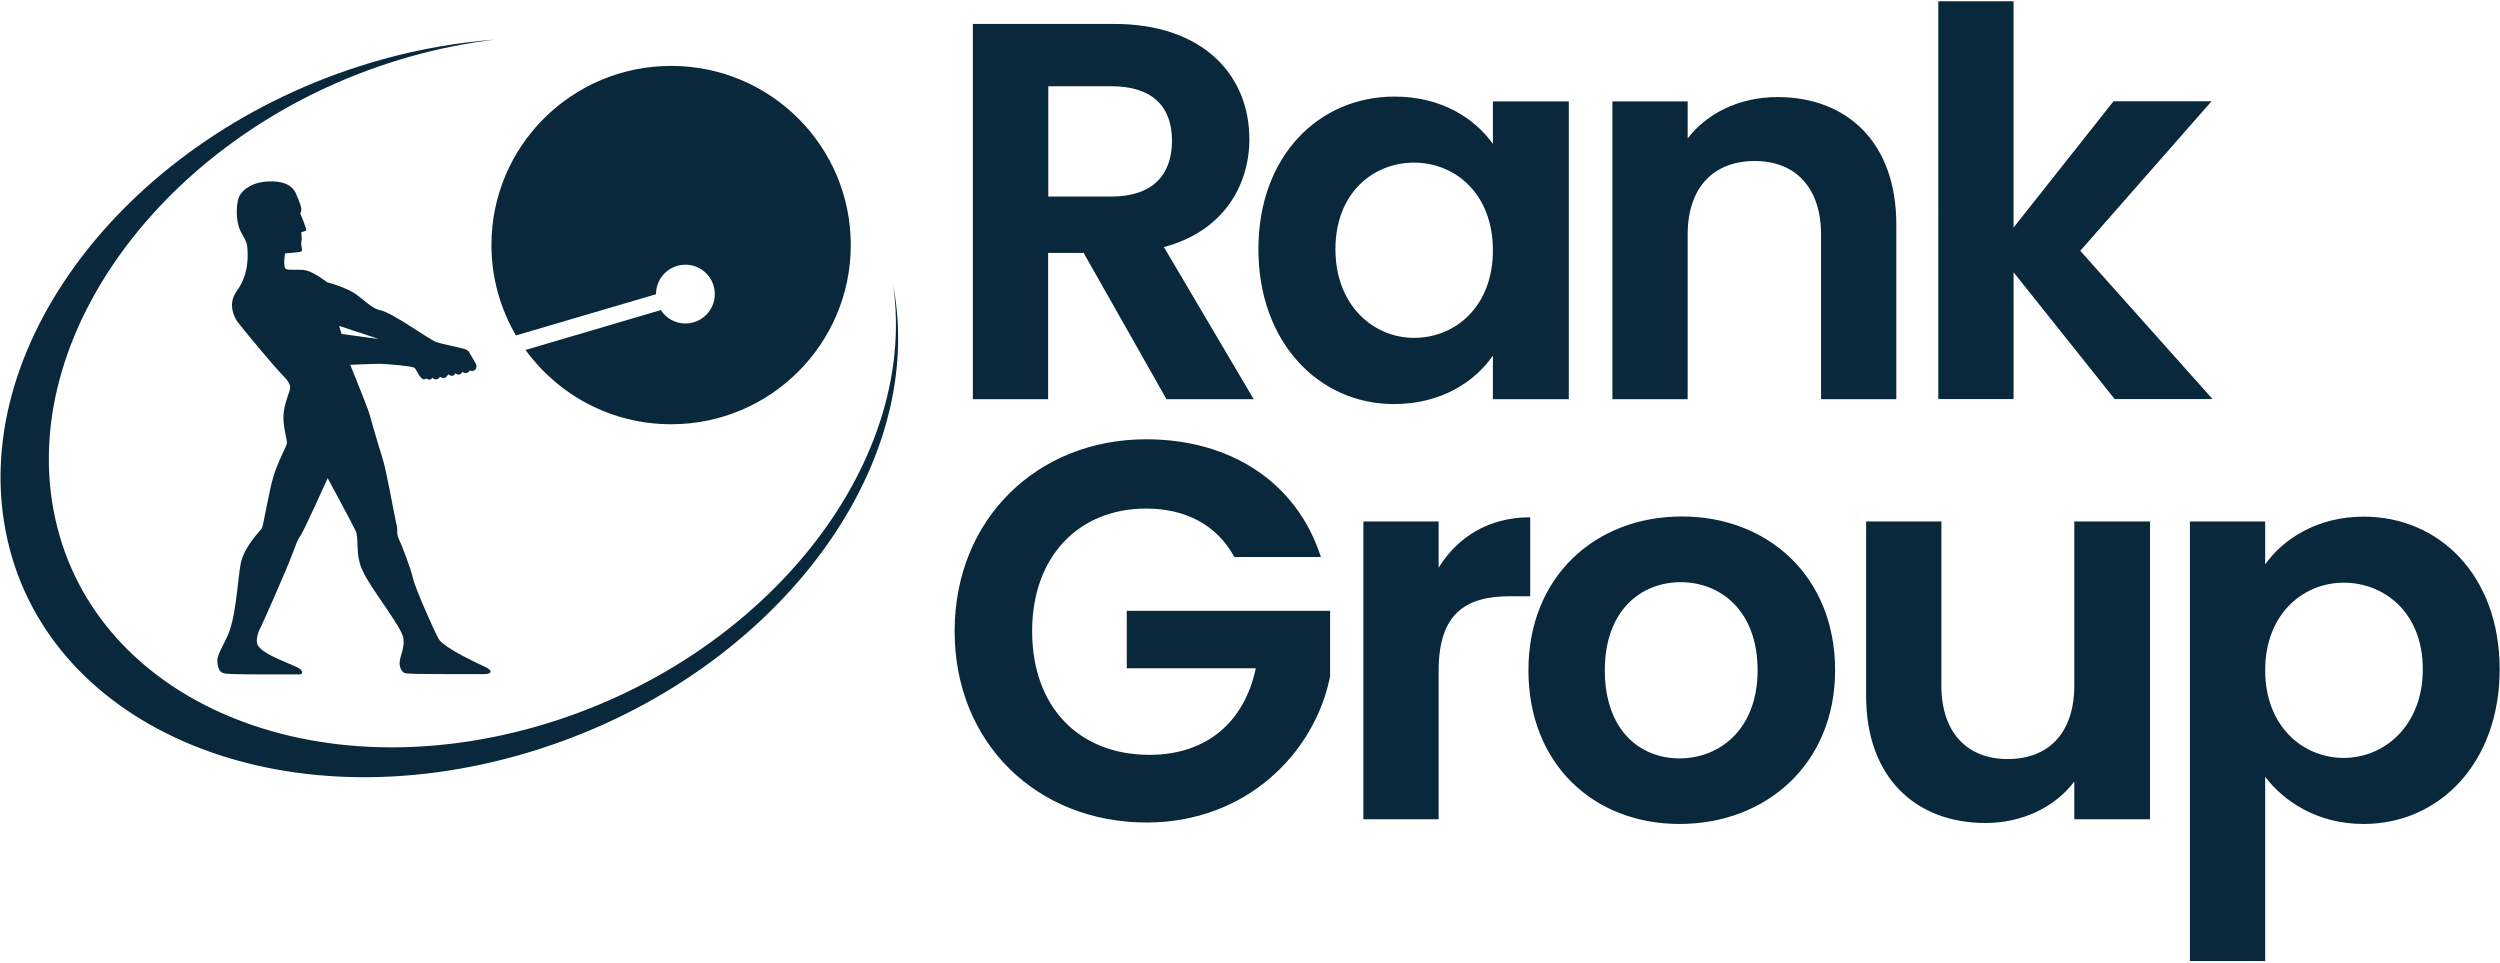
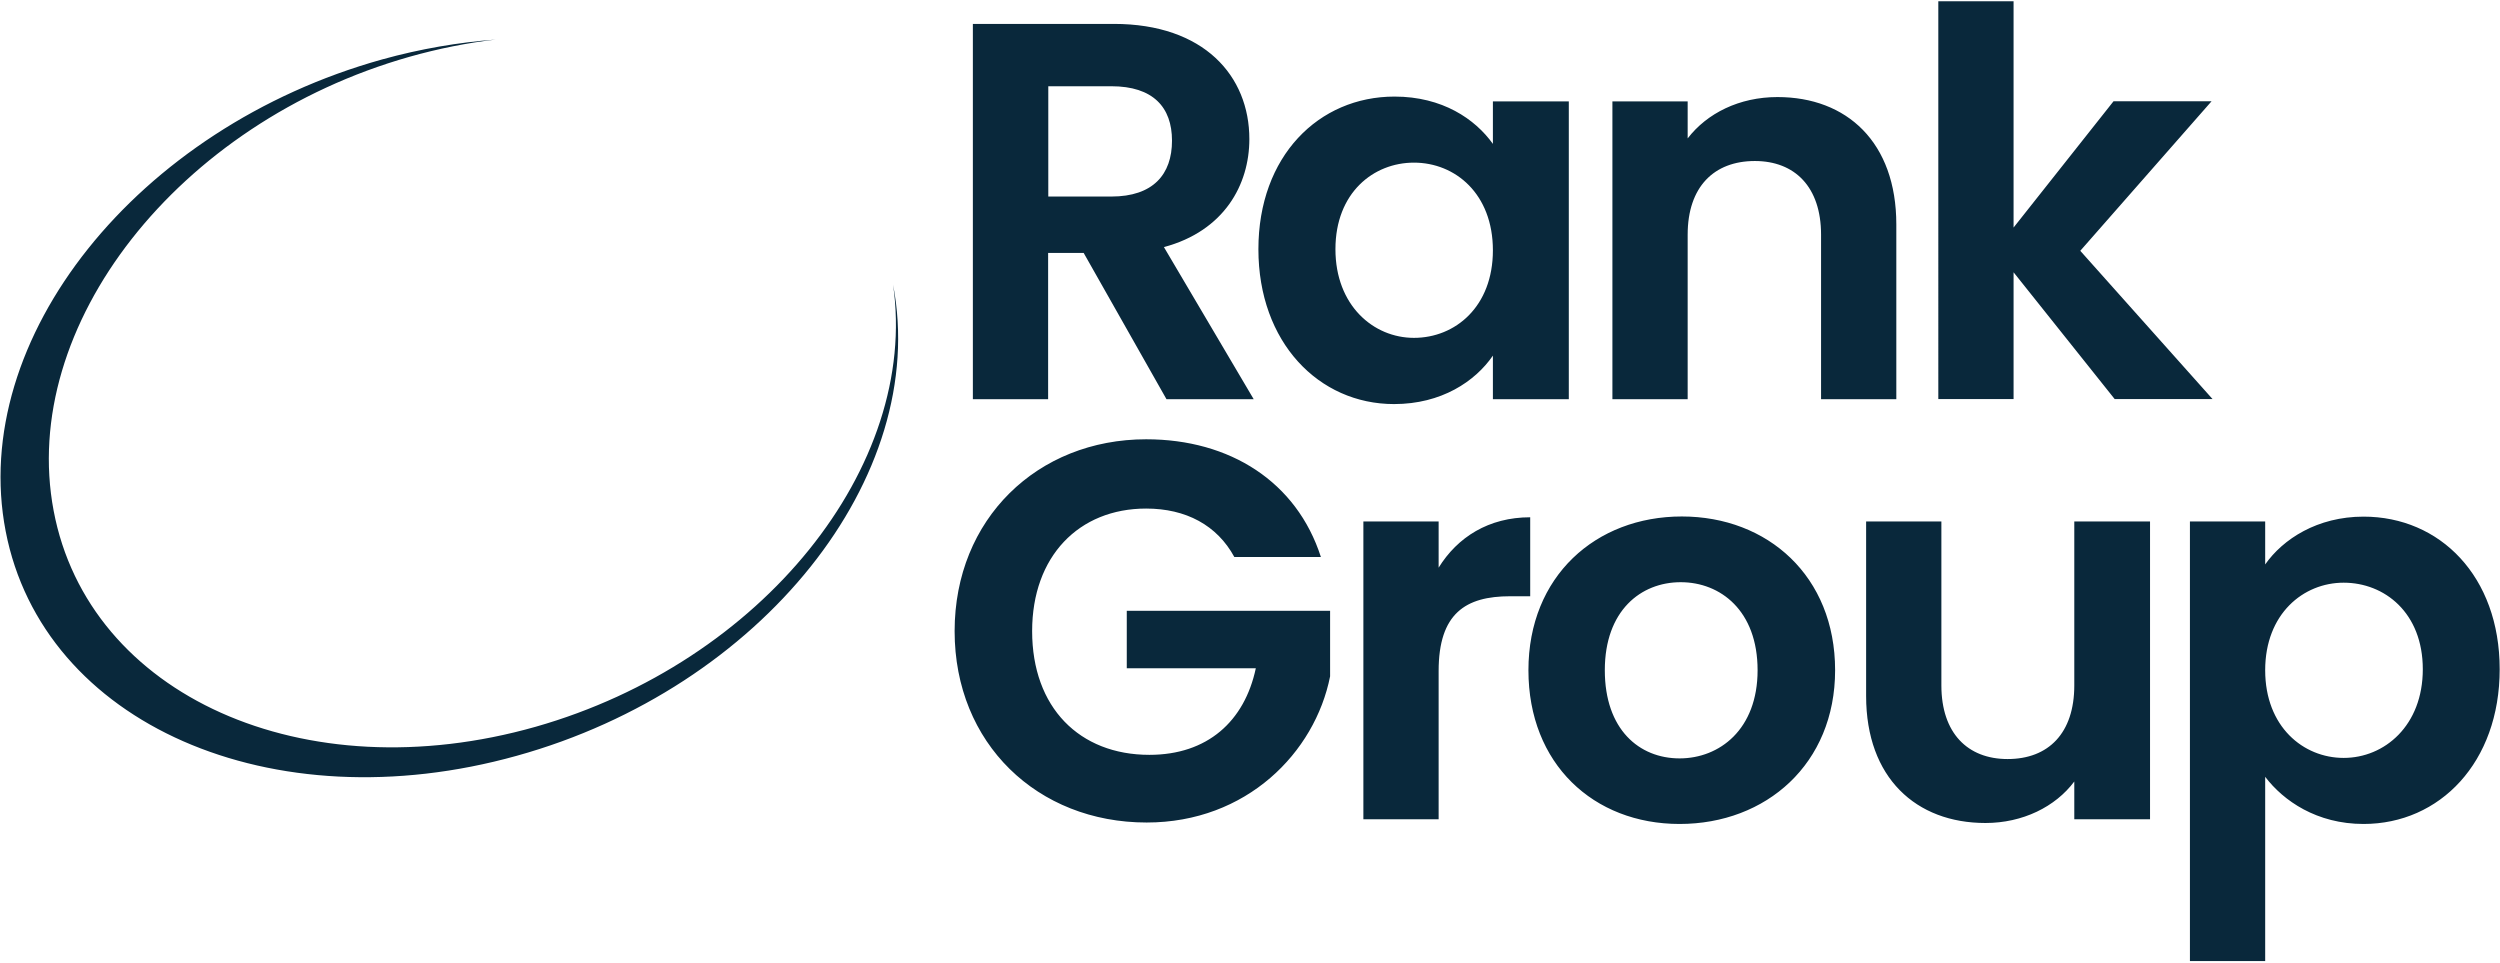
<svg xmlns="http://www.w3.org/2000/svg" version="1.2" viewBox="0 0 1548 596" width="1548" height="596">
  <title>RNK</title>
  <defs>
    <clipPath clipPathUnits="userSpaceOnUse" id="cp1">
      <path d="m-710-521h9289v13128h-9289z" />
    </clipPath>
  </defs>
  <style>
		.s0 { fill: #09283b } 
	</style>
  <g id="Clip-Path" clip-path="url(#cp1)">
    <g>
      <path fill-rule="evenodd" class="s0" d="m817.9 344.9h-53.6c-10.7-19.7-30-30-54.6-30-41.7 0-70.6 29.6-70.6 75.9 0 47.3 29.3 76.6 72.6 76.6 35.9 0 58.9-20.7 65.9-53.6h-79.9v-35.6h125.9v40.6c-9.4 47.2-51.7 90.5-113.6 90.5-67.6 0-118.9-48.9-118.9-118.5 0-69.5 51.3-118.8 118.6-118.8 51.9 0 93.2 26.3 108.2 72.9zm72.9 162.4h-46.6v-184.4h46.6v28.6c11.7-18.9 31-31.2 56.7-31.2v48.9h-12.4c-27.6 0-44.3 10.6-44.3 46.3zm149.2 2.9c-53.3 0-93.6-37.2-93.6-95.2 0-58.2 41.7-95.2 95-95.2 53.2 0 94.9 37 94.9 95.2 0 58-42.7 95.2-96.3 95.2zm0-40.6c24.7 0 48.3-17.9 48.3-54.6 0-36.9-23-54.5-47.6-54.5-24.7 0-47 17.6-47 54.5 0 36.7 21.3 54.6 46.3 54.6zm291.3 37.7h-46.9v-23.4c-11.7 15.7-32 25.7-55 25.7-43 0-73.9-28-73.9-78.6v-108.1h46.6v101.5c0 29.6 16.3 45.6 41 45.6 25.3 0 41.3-16 41.3-45.6v-101.5h46.9zm132.2-187.4c47.3 0 84.3 36.9 84.3 94.5 0 57.6-37 95.8-84.3 95.8-28.9 0-49.6-14.3-60.9-29.2v114.1h-46.6v-272.2h46.6v26.6c11-15.7 32.3-29.6 60.9-29.6zm-12.3 40.9c-25 0-48.6 19.3-48.6 54.2 0 35 23.6 54.3 48.6 54.3 25.3 0 49-20 49-54.9 0-35-23.7-53.6-49-53.6zm-761.5-346c55.9 0 83.9 32.3 83.9 71.3 0 28.3-15.6 56.9-52.9 66.9l55.6 94.2h-54l-51.3-90.6h-22v90.6h-46.6v-232.4zm-1.6 38.6h-39v68.3h39c25.9 0 37.6-13.7 37.6-34.6 0-20.7-11.7-33.7-37.6-33.7zm175.4 6.4c29.6 0 49.9 13.9 60.9 29.3v-26.3h47v184.4h-47v-27c-11 16-31.9 30-61.2 30-46.7 0-84-38.3-84-95.9 0-57.6 37.3-94.5 84.3-94.5zm12 40.9c-25 0-48.6 18.6-48.6 53.6 0 34.9 23.6 54.9 48.6 54.9 25.6 0 48.9-19.3 48.9-54.2 0-35-23.3-54.3-48.9-54.3zm252.1 44.6c0-29.6-16.3-45.6-41-45.6-25.3 0-41.6 16-41.6 45.6v101.9h-46.6v-184.4h46.6v22.9c12-15.6 32-25.6 55.6-25.6 43 0 73.6 28 73.6 78.9v108.2h-46.6zm72.6-144.5h46.6v140.1l61.9-78.2h60.7l-81.3 92.6 81.9 91.8h-60.6l-62.6-78.5v78.5h-46.6zm-880.3 467.2c-151.7 42.3-293.4-20-316.4-139.1-23-119.1 81.3-249.8 233.1-292.1 23.8-6.6 47.4-10.6 70.3-12.3-17.5 2-35.4 5.6-53.5 10.7-143.2 40.7-241.8 166.5-220.2 281 21.6 114.6 155.2 174.5 298.5 133.8 140.1-39.9 237.5-161.2 221.3-273.7 22.8 119-81.5 249.6-233.1 291.7z" />
-       <path fill-rule="evenodd" class="s0" d="m173.4 417.6c4.7 0 10 0 11.7 0 2.7 0 2.3-1.8 0.9-3.2-2.3-2.4-25.3-9.1-26.8-16-0.8-3.2 1.2-7.8 1.2-7.9 2-3.6 17.2-38.3 20.6-47.4 3.4-8.9 2.7-7.7 5.2-11.6 2.4-3.7 16.7-35.4 16.7-35.4 0 0 15.1 27.9 17.3 32.6 2.3 4.6-0.5 15.7 4.6 25.1 3.5 8.8 23.2 33.4 24.9 40.9 1.1 5.8-1.8 11.1-2.2 14.9-0.4 2.8 0.9 6.3 3.2 7.2 2 0.5 11.6 0.6 21.9 0.6 13 0.1 27 0 27.5 0 2.7 0 5.8-1.1 1.7-3.8-2.9-1.4-26.9-12.1-30.2-18-3.2-5.9-14.5-31.3-15.9-37.6-1.4-6.3-7.1-21-8.8-24.4-1.6-3.5-0.4-5.7-1.4-9-1-3.3-5.9-32.4-8.9-41.7-3.1-9.4-6.8-23.4-8.4-28.3-1.7-4.9-11.3-28.7-11.3-28.7 0 0 14.2-0.7 19-0.6 3.4 0.1 19 1.3 20.6 2.4 1.6 1.2 2.3 4.6 4.8 6.7 1.2 1.2 2.8-0.1 2.8-0.1 0 0 0.9 0.9 1.9 0.8 0.9 0 1.8-1.2 1.8-1.2 0 0 1 1.2 2.4 1 1.6-0.2 2.2-1.6 2.2-1.6 0 0 1.1 0.9 2.8 0.7 1.6-0.4 2.3-2.3 2.3-2.3 0 0 1.2 1.2 2.8 1 1.2-0.3 1.7-1.6 1.7-1.6 0 0 0.9 1.1 2.6 0.8 1.4-0.5 1.7-1.7 1.7-1.7 0 0 1 1.1 2.8 0.7 1.3-0.3 1.8-1.6 1.8-1.6 0 0 1.3 0.9 2.7 0.1 2-0.9 1.3-3.7 1.3-3.7l-4.5-7.8c0 0-0.6-1.3-3.5-2-6.5-1.7-12.4-2.7-16.5-4-4.7-1.5-27.2-18.4-35.3-19.9-5.2-1-11.8-8.4-16.7-11.1-7.3-4-15.8-6.1-15.8-6.1 0 0-7.5-5.9-12.8-7.3-4.2-1.1-11 0.2-12.8-1-1.9-1.2-0.5-9.6-0.5-9.6 0 0 8.2-0.6 9.6-1 1.5-0.4 0.7-2 0.5-3.8-0.2-1.8 0.2-3.7 0.2-4.3 0-0.6-0.2-4.1-0.2-4.1 0 0 2.4-0.5 3-1 0.6-0.4-3.7-10.6-3.7-10.6 0 0 0.7-1 0.7-2.4 0.1-2.5-3.8-10.8-3.8-10.8-2.6-4.7-8.1-7.1-17.5-6.5-9.4 0.6-16 5.3-17.7 10.6-1 3.2-1.6 10.6 0 16.5 1.6 5.9 5.1 8.5 5.5 13.2 0.4 4.7 1.4 16.7-6.5 27.5-5.9 8.2-1.4 16.2 0.2 18.7 1.6 2.4 22.6 27.8 28.3 33.5 5.6 5.6 4.7 7.6 4.1 9.8-0.6 2.1-3.5 9.1-3.7 15.5-0.2 7.8 2.7 15.1 2.1 17.3-0.5 1.6-5.9 12-8.2 19.7-3 9.8-6.3 31.1-7.3 32.5-1 1.5-11.1 11.4-13.1 22-2 10.6-2.8 34.6-8.8 46-5.9 11.4-5.7 12.8-5.6 14.6 0.2 2.9 0.9 6.3 4 7.1 3.1 0.9 24.1 0.6 28.8 0.7 1.5 0 3.7 0 6 0zm61.1-207.7l-23-3.1-1.5-5zm181.1-169.1c-61.5 0-111.3 49.6-111.3 110.9 0 20.5 5.6 39.6 15.2 56l86.7-25.5v-0.1c0-10 8.1-18.2 18.2-18.2 10.1 0 18.2 8.2 18.2 18.2 0 10-8.1 18.2-18.2 18.2-6.4 0-12-3.3-15.2-8.3l-83.8 24.7c20.3 27.9 53.1 46 90.2 46 61.4 0 111.2-49.7 111.2-111 0-61.3-49.8-110.9-111.2-110.9z" />
    </g>
  </g>
</svg>